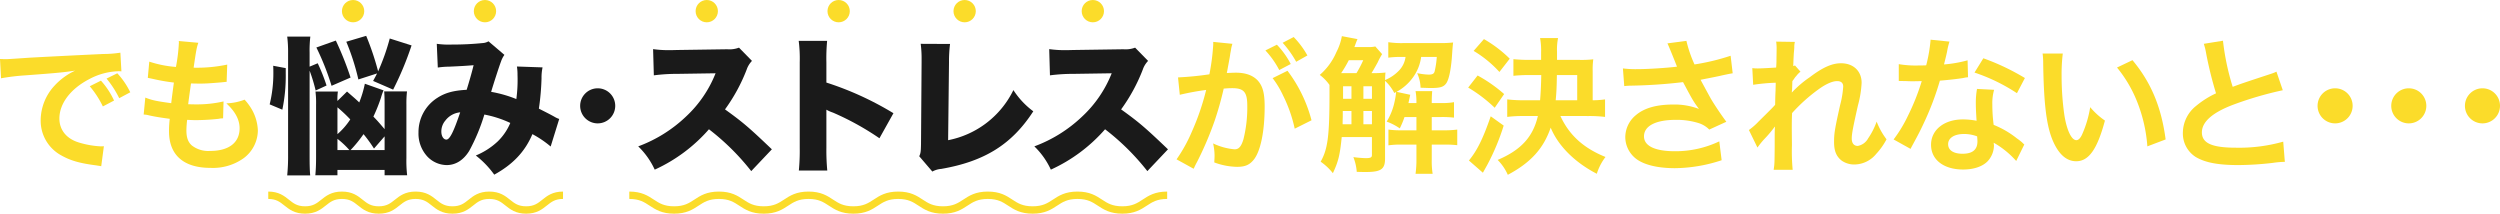
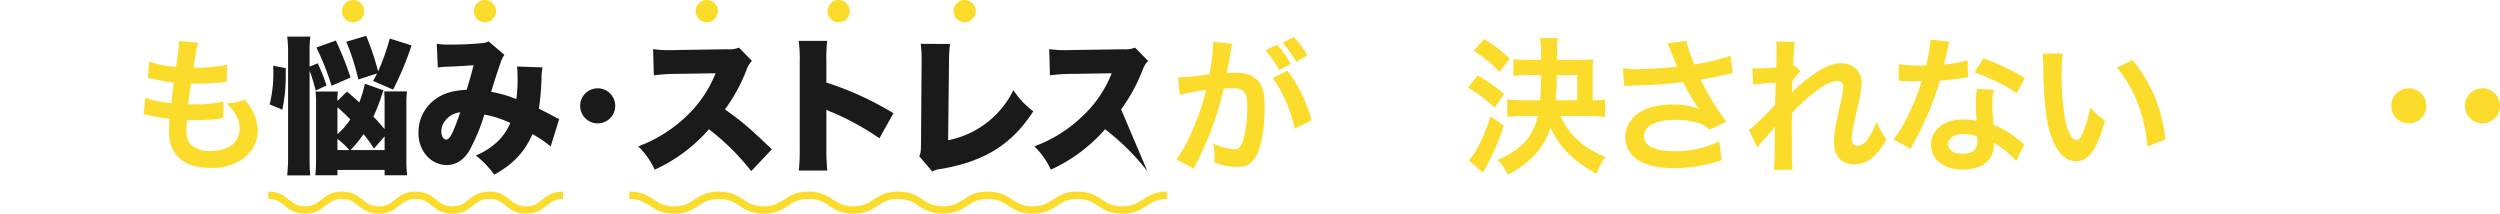
<svg xmlns="http://www.w3.org/2000/svg" width="678.601" height="58" viewBox="0 0 678.601 58">
  <g id="Group_238" data-name="Group 238" transform="translate(-659.185 -4872)">
    <g id="Group_204" data-name="Group 204">
      <path id="Path_2068" data-name="Path 2068" d="M732,4925c5,0,5,4,10,4s5-4,10-4,5,4,10,4,5-4,10-4,5,4,10,4,5-4,10-4,5,4,10.005,4,5-4,10.006-4" fill="none" stroke="#fbdc2a" stroke-miterlimit="10" stroke-width="2" />
    </g>
    <g id="Group_205" data-name="Group 205">
      <path id="Path_2069" data-name="Path 2069" d="M830,4925c6.082,0,6.082,4,12.163,4s6.082-4,12.165-4,6.083,4,12.166,4,6.082-4,12.165-4,6.082,4,12.165,4,6.083-4,12.166-4,6.081,4,12.162,4,6.083-4,12.165-4,6.085,4,12.17,4,6.082-4,12.165-4,6.087,4,12.174,4,6.087-4,12.174-4" fill="none" stroke="#fbdc2a" stroke-miterlimit="10" stroke-width="2" />
    </g>
    <g id="Group_237" data-name="Group 237">
      <g id="Group_181" data-name="Group 181">
-         <path id="Path_1788" data-name="Path 1788" d="M659.185,4888.013c.879.04,1.319.04,1.519.04.72,0,.72,0,6.6-.4,2.24-.12,8.879-.479,19.957-1a29.321,29.321,0,0,0,4.6-.359l.28,5.079a6.187,6.187,0,0,0-.84-.04,17.892,17.892,0,0,0-7.919,2.159c-5.079,2.64-8.078,6.64-8.078,10.679,0,3.119,1.96,5.518,5.319,6.518a24.277,24.277,0,0,0,5.959,1.041c.04,0,.4,0,.8-.041l-.72,5.44c-.48-.12-.68-.12-1.36-.24-4.4-.56-6.919-1.281-9.358-2.64a10.7,10.7,0,0,1-5.719-9.639,13.929,13.929,0,0,1,3.8-9.4,17.67,17.67,0,0,1,5.559-4.039c-3.239.479-4.8.64-13.477,1.28a57.823,57.823,0,0,0-6.64.8Zm27.4,5.879a21.463,21.463,0,0,1,3.56,5.4l-3.04,1.6a25.438,25.438,0,0,0-3.559-5.48Zm4.959,4.758a26.566,26.566,0,0,0-3.439-5.319l2.92-1.439a20.98,20.98,0,0,1,3.519,5.159Z" fill="#fbdc2a" />
        <path id="Path_1789" data-name="Path 1789" d="M698.626,4898.49c1.839.721,2.959.96,7.038,1.521.16-1.441.521-4.12.721-5.6a52.007,52.007,0,0,1-5.72-1c-.56-.119-.76-.159-1.359-.279l.4-4.4a30.333,30.333,0,0,0,7.239,1.44,47.05,47.05,0,0,0,.8-6.639,1.658,1.658,0,0,0-.04-.4l5.319.48c-.44,1.24-.56,1.84-1.28,6.759a39.758,39.758,0,0,0,9.119-.84l-.16,4.679c-.52.04-.72.08-1.6.16-2.88.24-4.161.32-5.6.32-.4,0-.76,0-2.48-.04-.4,2.92-.519,3.72-.759,5.639,1.2.04,1.519.04,1.96.04a31.92,31.92,0,0,0,7.638-.8l-.12,4.6a5.136,5.136,0,0,0-1.2.12,58.462,58.462,0,0,1-6,.359c-.64,0-1,0-2.56-.08a28.331,28.331,0,0,0-.2,2.84c0,1.96.44,3.2,1.48,4.119a7.273,7.273,0,0,0,4.959,1.48c5.079,0,8-2.239,8-6.158,0-2.321-1.2-4.56-3.6-6.759a14.791,14.791,0,0,0,4.959-1,15.39,15.39,0,0,1,1.88,2.519,12.439,12.439,0,0,1,1.72,5.879,9.519,9.519,0,0,1-3.84,7.479,14.366,14.366,0,0,1-9.038,2.639c-7.28,0-11.239-3.479-11.239-9.918a27.116,27.116,0,0,1,.2-3.4c-2.4-.32-3.96-.561-5.56-.92a6.77,6.77,0,0,0-1.519-.24Z" fill="#fbdc2a" />
        <path id="Path_1790" data-name="Path 1790" d="M732.385,4900.33a35.517,35.517,0,0,0,1-8.679c0-.4,0-1-.04-1.8l3.4.639v1.48a45.031,45.031,0,0,1-.92,9.8Zm10.839,14.078c0,2.4.04,3.839.159,5.2h-6.238a52.272,52.272,0,0,0,.239-5.519v-27.715a33.571,33.571,0,0,0-.239-4.439h6.278a32.867,32.867,0,0,0-.2,4.439v3.719l2.2-.92a50,50,0,0,1,2.4,6.039l-2.959,1.36a44.965,44.965,0,0,0-1.639-5.4Zm20.076-17.877a12.909,12.909,0,0,0-.68,1.919,45.205,45.205,0,0,1-2.08,5.2c1.24,1.281,1.36,1.441,3.04,3.4v-6.759q0-2.4-.12-3.479h6.2a29.832,29.832,0,0,0-.16,3.639v14.438a34.494,34.494,0,0,0,.2,4.679H763.58v-1.44h-12.8v1.44h-6c.12-1.24.2-2.759.2-4.92v-14.2a25.251,25.251,0,0,0-.16-3.6H750.9a14.607,14.607,0,0,0-.12,2.559l2.6-2.559c1.639,1.44,2.239,1.92,3.319,2.96a29.005,29.005,0,0,0,1.52-5.08Zm-14.117-1.24a69.124,69.124,0,0,0-4.121-10.4l5.28-1.879a87.235,87.235,0,0,1,4,10.038Zm1.6,13.118a18.938,18.938,0,0,0,3.48-4,42.678,42.678,0,0,0-3.48-3.279Zm0,4.32h3.239a23.628,23.628,0,0,0-3.239-3.041Zm7.8-31a74.678,74.678,0,0,1,3.239,9.639,58.617,58.617,0,0,0,3.159-8.919l5.919,1.88a86.446,86.446,0,0,1-5,12l-5.439-2.359c.52-.96.8-1.481,1.08-2.04l-5.079,1.639a63.073,63.073,0,0,0-3.279-10.238Zm2.119,30.6a37.879,37.879,0,0,0-2.84-3.919,35.618,35.618,0,0,1-3.518,4.32h9.238v-3.72Z" fill="#1a1a1a" />
        <path id="Path_1791" data-name="Path 1791" d="M777.744,4883.894a23.188,23.188,0,0,0,4.119.2,80.644,80.644,0,0,0,8.279-.4,3.61,3.61,0,0,0,1.639-.48l4.32,3.68a6.932,6.932,0,0,0-.96,1.92c-.36.879-2,5.958-2.64,8.118a33.267,33.267,0,0,1,6.839,1.96,38.96,38.96,0,0,0,.32-6.559,13.92,13.92,0,0,0-.16-2.28l6.959.24a12.985,12.985,0,0,0-.28,2.92,69.173,69.173,0,0,1-.72,8.278c2.76,1.4,2.76,1.4,4.159,2.159a6.367,6.367,0,0,0,1.361.641l-2.321,7.479a27.975,27.975,0,0,0-4.959-3.36c-2,4.759-5.319,8.238-10.358,11a24.8,24.8,0,0,0-5-5.2,19.58,19.58,0,0,0,5.879-3.76,15.067,15.067,0,0,0,3.479-5.079,29.582,29.582,0,0,0-7.038-2.279,51.536,51.536,0,0,1-4.12,9.878c-1.56,2.52-3.679,3.84-6.118,3.84a7.387,7.387,0,0,1-5.2-2.28,9.161,9.161,0,0,1-2.441-6.559,11.014,11.014,0,0,1,5.159-9.439c2.12-1.359,4.36-1.959,7.919-2.159.72-2.359,1.321-4.4,1.88-6.679-1.76.161-3.959.28-6.638.4a22.425,22.425,0,0,0-3.081.24Zm2.36,20.795a4.544,4.544,0,0,0-1.121,3.04c0,1.24.6,2.16,1.361,2.16.92,0,1.959-2.079,3.759-7.4A5.715,5.715,0,0,0,780.1,4904.689Z" fill="#1a1a1a" />
        <path id="Path_1792" data-name="Path 1792" d="M826.182,4900.73a4.759,4.759,0,1,1-4.759-4.759A4.745,4.745,0,0,1,826.182,4900.73Z" fill="#1a1a1a" />
        <path id="Path_1793" data-name="Path 1793" d="M863.1,4918.447a64.3,64.3,0,0,0-11.479-11.358,43.386,43.386,0,0,1-14.718,10.959,20.932,20.932,0,0,0-4.478-6.319,37.723,37.723,0,0,0,12.958-8.08,32.169,32.169,0,0,0,8.038-11.757l-10.4.16a47.437,47.437,0,0,0-6.358.4l-.2-7.119a29.58,29.58,0,0,0,4.2.28c.32,0,1.08,0,2.239-.04l13.678-.2a7.341,7.341,0,0,0,3.2-.44l3.52,3.6a6.3,6.3,0,0,0-1.441,2.36,47.132,47.132,0,0,1-5.879,10.8c4.839,3.48,6.479,4.879,12.718,10.838Z" fill="#1a1a1a" />
        <path id="Path_1794" data-name="Path 1794" d="M876.025,4918.287a56.822,56.822,0,0,0,.24-6.119v-23.275a37.84,37.84,0,0,0-.28-5.8H883.7a51.738,51.738,0,0,0-.2,5.84v5.478a84.908,84.908,0,0,1,18.2,8.318l-3.8,6.8a74.279,74.279,0,0,0-12.6-6.958,9.67,9.67,0,0,1-1.8-.8v10.4a58.611,58.611,0,0,0,.24,6.119Z" fill="#1a1a1a" />
        <path id="Path_1795" data-name="Path 1795" d="M917.064,4883.933a38.429,38.429,0,0,0-.28,4.92l-.24,21.2a25.012,25.012,0,0,0,17.718-13.6,21.975,21.975,0,0,0,5.4,5.759c-5.8,8.959-13.2,13.6-25,15.638a5.83,5.83,0,0,0-2.4.719l-3.56-4.159c.4-.84.441-1.28.481-3.279l.16-22.236v-.641a31.63,31.63,0,0,0-.241-4.358Z" fill="#1a1a1a" />
-         <path id="Path_1796" data-name="Path 1796" d="M970.623,4918.447a64.291,64.291,0,0,0-11.478-11.358,43.387,43.387,0,0,1-14.718,10.959,20.952,20.952,0,0,0-4.479-6.319,37.713,37.713,0,0,0,12.958-8.08,32.169,32.169,0,0,0,8.038-11.757l-10.4.16a47.442,47.442,0,0,0-6.359.4l-.2-7.119a29.6,29.6,0,0,0,4.2.28c.32,0,1.08,0,2.239-.04l13.678-.2a7.344,7.344,0,0,0,3.2-.44l3.519,3.6a6.3,6.3,0,0,0-1.44,2.36,47.172,47.172,0,0,1-5.879,10.8c4.839,3.48,6.478,4.879,12.718,10.838Z" fill="#1a1a1a" />
+         <path id="Path_1796" data-name="Path 1796" d="M970.623,4918.447a64.291,64.291,0,0,0-11.478-11.358,43.387,43.387,0,0,1-14.718,10.959,20.952,20.952,0,0,0-4.479-6.319,37.713,37.713,0,0,0,12.958-8.08,32.169,32.169,0,0,0,8.038-11.757l-10.4.16a47.442,47.442,0,0,0-6.359.4l-.2-7.119a29.6,29.6,0,0,0,4.2.28c.32,0,1.08,0,2.239-.04l13.678-.2a7.344,7.344,0,0,0,3.2-.44l3.519,3.6a6.3,6.3,0,0,0-1.44,2.36,47.172,47.172,0,0,1-5.879,10.8Z" fill="#1a1a1a" />
        <path id="Path_1797" data-name="Path 1797" d="M993.706,4883.894c-.12.4-.24.839-.32,1.239-.08.559-.12.76-.24,1.36-.12.879-.12.879-.68,3.879-.159.88-.159.92-.279,1.44,1.159-.041,1.719-.081,2.479-.081,2.64,0,4.6.721,5.919,2.121,1.359,1.519,1.88,3.439,1.88,7.079,0,6.879-1.16,12.357-3.08,14.557-1.119,1.32-2.32,1.8-4.439,1.8a18.538,18.538,0,0,1-6.159-1.2c.04-.76.08-1.36.08-1.76a15.007,15.007,0,0,0-.4-3.4,16.735,16.735,0,0,0,5.839,1.6c1.16,0,1.8-.759,2.4-2.719a35.491,35.491,0,0,0,1.04-9.119c0-3.679-.92-4.759-4.079-4.759-.8,0-1.4.04-2.319.12a87.9,87.9,0,0,1-2.44,8.678,90.529,90.529,0,0,1-4.8,11.239c-.2.36-.2.36-.6,1.16-.12.239-.12.319-.321.68l-4.638-2.56a40.865,40.865,0,0,0,4.159-7.519,66.572,66.572,0,0,0,3.879-11.318,71,71,0,0,0-7.158,1.319l-.481-4.718a84.893,84.893,0,0,0,8.519-.84,60.717,60.717,0,0,0,1.04-8.079v-.72Zm12.078.239a22.482,22.482,0,0,1,3.759,5.239l-3.119,1.64a23.956,23.956,0,0,0-3.76-5.32Zm2.879,7.079a38.241,38.241,0,0,1,6.52,13.437l-4.56,2.281a37.61,37.61,0,0,0-3.159-9,24.919,24.919,0,0,0-2.84-4.719Zm2.36-2.44a27.589,27.589,0,0,0-3.679-5.159l3-1.559a23.529,23.529,0,0,1,3.72,5Z" fill="#fbdc2a" />
-         <path id="Path_1798" data-name="Path 1798" d="M1034.346,4886.692a20.129,20.129,0,0,0-1.2,2.241c-.4.719-1.08,1.959-1.68,2.919a30.812,30.812,0,0,0,3.8-.161c-.08.681-.08.92-.12,2.04a11.07,11.07,0,0,0,3.839-2.639,6.485,6.485,0,0,0,1.72-3.64h-1.12a25.534,25.534,0,0,0-3.56.2v-4.2a24.2,24.2,0,0,0,4.2.24h9.838a29.291,29.291,0,0,0,3.559-.16c-.12.88-.2,2.04-.359,4.32-.281,3.279-.8,5.718-1.48,6.718s-1.6,1.32-4.08,1.32c-.64,0-.64,0-2.919-.079a10.494,10.494,0,0,0-.92-3.96,16.873,16.873,0,0,0,3.079.4c1.04,0,1.44-.2,1.64-.8a22.666,22.666,0,0,0,.6-4h-4.24a12.248,12.248,0,0,1-2.28,5.64,13.277,13.277,0,0,1-4.4,3.839l3.719.8c-.36,1.64-.36,1.64-.479,2.241h2.159v-.321a15.934,15.934,0,0,0-.24-2.919h4.519c-.08,1-.12,1.879-.12,2.919v.321h2.48a17.814,17.814,0,0,0,3.559-.241v4.2a27.972,27.972,0,0,0-3.559-.16h-2.48v3.6h3.08a25.783,25.783,0,0,0,3.839-.2v4.239a29.906,29.906,0,0,0-3.76-.16h-3.159v4a21.779,21.779,0,0,0,.24,3.919h-4.639a26.986,26.986,0,0,0,.24-3.919v-4h-4a23.363,23.363,0,0,0-3.6.2v-4.279a23.6,23.6,0,0,0,3.64.2h3.959v-3.6h-3.239a23.559,23.559,0,0,1-1.28,3.08,15.105,15.105,0,0,0-3.559-1.84,16.6,16.6,0,0,0,2.119-5.28,20.821,20.821,0,0,0,.44-2.639.2.2,0,0,0-.04-.12l-.44.28a12.085,12.085,0,0,0-2.519-3.319v21.156c0,2.84-1.121,3.6-5.2,3.6-.439,0-1.12,0-2.479-.041a13.6,13.6,0,0,0-.92-4,31.526,31.526,0,0,0,3.359.281c1.321,0,1.68-.2,1.68-.84v-4.879h-8.2c-.481,4.879-.92,6.639-2.4,9.8a15.3,15.3,0,0,0-3.32-3.119c1.96-3.48,2.4-7.039,2.4-18.637v-2.2a12.27,12.27,0,0,0-2.639-2.719,16.944,16.944,0,0,0,4.518-6.2,14.975,14.975,0,0,0,1.481-4.32l4.239.8c-.2.441-.2.441-.84,2.16h3.6a8.181,8.181,0,0,0,2.079-.16Zm-6.959,5.16a29.885,29.885,0,0,0,1.84-3.52h-3.919a31.607,31.607,0,0,1-2.08,3.52h4.159Zm-1.36,13.877v-3.6h-2.36v1.559c-.039,1.161-.039,1.4-.039,2.04Zm-2.28-10.318v3.4h2.28v-3.4Zm7.839,0h-2.319v3.4h2.319Zm0,6.719h-2.319v3.6h2.319Z" fill="#fbdc2a" />
        <path id="Path_1799" data-name="Path 1799" d="M1060.268,4892.491a39.407,39.407,0,0,1,7.2,5.04l-2.56,3.719a38.938,38.938,0,0,0-7.2-5.479Zm7.079,13.6a61.308,61.308,0,0,1-4.4,10.557c-.279.521-1.119,2-1.239,2.241l-3.8-3.321c2.24-2.718,3.84-5.959,5.919-12Zm-5.36-23.477a33.741,33.741,0,0,1,7,5.32l-2.8,3.6a30.645,30.645,0,0,0-7-5.719Zm20.757,20.877c2.4,5.2,6.279,8.718,12.238,11.118a14.657,14.657,0,0,0-2.359,4.559c-5.959-3.079-10.478-7.559-12.519-12.518-1.959,5.679-5.4,9.479-11.637,12.8a13.507,13.507,0,0,0-2.76-4.039c6.319-2.679,9.6-6.239,10.918-11.918h-3.839a34.221,34.221,0,0,0-4.479.239v-4.758a34.911,34.911,0,0,0,4.439.24h4.48c.2-2.28.279-4.6.319-6.839h-3.319a39.969,39.969,0,0,0-4.24.2v-4.518c1.241.12,2.56.2,4.24.2h3.279v-2.159a18.5,18.5,0,0,0-.279-3.76h4.878a15.753,15.753,0,0,0-.28,3.72v2.2h6.119a27.835,27.835,0,0,0,3.72-.159,21.375,21.375,0,0,0-.16,3.2v7.919a24.185,24.185,0,0,0,3.359-.24v4.758a35.285,35.285,0,0,0-4.439-.239Zm4.56-4.279v-6.839h-5.52c-.04,3.2-.12,4.759-.319,6.839Z" fill="#fbdc2a" />
        <path id="Path_1800" data-name="Path 1800" d="M1099.708,4890.572a27.411,27.411,0,0,0,3.88.2c3,0,8.318-.359,10.8-.679-.68-1.76-2.4-6-2.6-6.319l5.159-.68a33.6,33.6,0,0,0,2.2,6.4,60.832,60.832,0,0,0,9.8-2.359l.56,4.759c-1.039.16-1.48.28-2.839.56q-.9.238-5.879,1.2c1.44,2.68,2.36,4.36,2.759,5.079,1.08,1.84,2.84,4.44,4.239,6.32l-4.638,2.119a7.078,7.078,0,0,0-2.76-1.72,20.068,20.068,0,0,0-6.32-.92c-5.438,0-8.637,1.64-8.637,4.48,0,2.6,2.959,4.039,8.4,4.039a27.791,27.791,0,0,0,12.038-2.679l.64,5.119a41.278,41.278,0,0,1-12.678,2.159c-5.119,0-9.079-1.08-11.118-3.039a7.459,7.459,0,0,1-2.36-5.4,7.781,7.781,0,0,1,2.88-5.959c2.319-1.96,5.639-2.88,10.2-2.88a18.6,18.6,0,0,1,6.919,1.2c-1.64-2.24-1.68-2.359-4.32-7.279a139.361,139.361,0,0,1-14.2.96,15.015,15.015,0,0,0-1.76.12Z" fill="#fbdc2a" />
        <path id="Path_1801" data-name="Path 1801" d="M1145.587,4897.091a29.332,29.332,0,0,1,4.88-4.159c3.479-2.64,6-3.76,8.438-3.76,3.36,0,5.6,2.12,5.6,5.319a28.529,28.529,0,0,1-1,6.119c-1.359,6.039-1.68,7.719-1.68,9s.6,2,1.64,2a4.009,4.009,0,0,0,2.8-2.04,19.571,19.571,0,0,0,2.319-4.558,19.456,19.456,0,0,0,2.68,4.8,18.31,18.31,0,0,1-2.8,3.96,7.738,7.738,0,0,1-5.919,2.878,5.935,5.935,0,0,1-3.44-1.04c-1.44-1.119-2.08-2.6-2.08-5.039,0-2.319.161-3.4,1.64-10.038a25.34,25.34,0,0,0,.84-5.039c0-.96-.56-1.479-1.64-1.479-1.279,0-3,.759-4.959,2.159a45.522,45.522,0,0,0-7.279,6.519c-.08,1.8-.08,2.919-.08,4.039,0,.32,0,.32.04,4.759a53.952,53.952,0,0,0,.2,6.6h-5.159c.24-1.64.24-1.64.28-6.358,0-4.28,0-4.28.08-5.36l-.08.04a31.062,31.062,0,0,1-2.84,3.36,22.737,22.737,0,0,0-1.839,2.28l-2.32-4.76a17.925,17.925,0,0,0,2.6-2.279c3.76-3.72,3.76-3.72,4.519-4.56.04-1.92.04-2.359.12-3.919,0-.92.04-1,.04-2.08a51.281,51.281,0,0,0-6.119.561l-.24-4.52a12.47,12.47,0,0,0,1.64.08c.76,0,2.96-.12,4.839-.24.04-.6.04-.6.08-1.519,0-1.121.04-2.36.04-3.28a13.293,13.293,0,0,0-.12-2.24l5.079.08a5.636,5.636,0,0,0-.159,1.48c0,.2-.04.72-.121,1.52-.04.8-.08,1.119-.16,3.559.04,0,.2-.079.48-.16l1.48,1.68a6.679,6.679,0,0,0-1.16,1.2,3.688,3.688,0,0,0-.559.72c-.161.24-.241.32-.481.641l-.08,2.359s-.04.24-.08.72Z" fill="#fbdc2a" />
        <path id="Path_1802" data-name="Path 1802" d="M1188.348,4883.293a19.819,19.819,0,0,0-.641,2.68c-.2.96-.4,1.759-.84,3.519a34.25,34.25,0,0,0,6.4-1.12l.12,4.6a7.826,7.826,0,0,0-1.281.2c-1.439.239-3.878.519-6.358.72a76.845,76.845,0,0,1-4.4,11.6c-.92,1.96-1.281,2.68-2.8,5.48-.52.96-.52.96-.76,1.439l-4.6-2.559a36.334,36.334,0,0,0,3.88-6.4,61.606,61.606,0,0,0,3.76-9.438c-1.8.04-2.04.04-2.52.04-.52,0-.76,0-1.6-.04l-2.119-.04v-4.56a27.77,27.77,0,0,0,5.4.36c.481,0,1.16,0,2.04-.04a40.954,40.954,0,0,0,1.2-6.959Zm18.116,32.4a24.187,24.187,0,0,0-6.118-4.959c.04.36.08.639.08.8a6.4,6.4,0,0,1-1.72,4.24c-1.4,1.44-3.8,2.24-6.64,2.24-5.278,0-8.717-2.64-8.717-6.72,0-4.039,3.558-6.879,8.637-6.879a19.767,19.767,0,0,1,3.72.361c-.12-1.84-.2-3.4-.2-4.6a21.209,21.209,0,0,1,.32-4.039l4.639.24a13.329,13.329,0,0,0-.48,4.039,42.329,42.329,0,0,0,.361,5.48,24.97,24.97,0,0,1,6.318,3.678,15.005,15.005,0,0,1,1.4,1.08,6.964,6.964,0,0,0,.6.561Zm-14.2-7.319c-2.6,0-4.28,1.08-4.28,2.76,0,1.64,1.44,2.6,3.92,2.6,2.719,0,4.039-1.121,4.039-3.36,0-.4-.08-1.36-.08-1.36A10.074,10.074,0,0,0,1192.267,4908.369Zm14.4-11.078a49.023,49.023,0,0,0-11.518-5.6l2.4-3.878a63.061,63.061,0,0,1,11.278,5.359Z" fill="#fbdc2a" />
        <path id="Path_1803" data-name="Path 1803" d="M1219.109,4886.532a46.509,46.509,0,0,0-.32,6.079,74.84,74.84,0,0,0,.76,10.719c.68,4.159,1.96,6.719,3.239,6.719.6,0,1.16-.6,1.64-1.72a29.524,29.524,0,0,0,2.12-7.239,19.678,19.678,0,0,0,4,3.639c-2.079,7.8-4.4,11.039-7.8,11.039-2.68,0-4.839-1.96-6.438-5.8-1.64-4-2.36-9.8-2.52-20.877a19.111,19.111,0,0,0-.16-2.56Zm18.916,1.8c5.039,6.039,7.839,12.718,9,21.517l-4.959,1.88a40.577,40.577,0,0,0-2.559-11.559,34.89,34.89,0,0,0-5.68-9.838Z" fill="#fbdc2a" />
-         <path id="Path_1804" data-name="Path 1804" d="M1262.588,4883.054a67.087,67.087,0,0,0,2.64,12.517c2.6-.96,2.6-.96,10.358-3.519a11,11,0,0,0,1.519-.6l1.72,5.039a97.63,97.63,0,0,0-13.2,3.839c-5.839,2.16-8.758,4.72-8.758,7.6,0,2.92,2.719,4.16,9.158,4.16a43.8,43.8,0,0,0,12.918-1.641l.44,5.48a24.864,24.864,0,0,0-3.239.28,84.775,84.775,0,0,1-9.359.6c-5.558,0-9.038-.68-11.6-2.2a7.568,7.568,0,0,1-3.479-6.679,9.387,9.387,0,0,1,3.56-7.158,24.574,24.574,0,0,1,5.438-3.44,101.881,101.881,0,0,1-2.68-10.838,16.874,16.874,0,0,0-.639-2.6Z" fill="#fbdc2a" />
-         <path id="Path_1805" data-name="Path 1805" d="M1297.786,4900.73a4.759,4.759,0,1,1-4.759-4.759A4.745,4.745,0,0,1,1297.786,4900.73Z" fill="#fbdc2a" />
        <path id="Path_1806" data-name="Path 1806" d="M1317.786,4900.73a4.759,4.759,0,1,1-4.759-4.759A4.745,4.745,0,0,1,1317.786,4900.73Z" fill="#fbdc2a" />
        <path id="Path_1807" data-name="Path 1807" d="M1337.786,4900.73a4.759,4.759,0,1,1-4.759-4.759A4.745,4.745,0,0,1,1337.786,4900.73Z" fill="#fbdc2a" />
      </g>
      <circle id="Ellipse_16" data-name="Ellipse 16" cx="3.028" cy="3.028" r="3.028" transform="translate(752 4872)" fill="#fbdc2a" />
      <circle id="Ellipse_17" data-name="Ellipse 17" cx="3.028" cy="3.028" r="3.028" transform="translate(787.798 4872)" fill="#fbdc2a" />
      <circle id="Ellipse_18" data-name="Ellipse 18" cx="3.028" cy="3.028" r="3.028" transform="translate(848 4872)" fill="#fbdc2a" />
      <circle id="Ellipse_19" data-name="Ellipse 19" cx="3.028" cy="3.028" r="3.028" transform="translate(883.798 4872)" fill="#fbdc2a" />
      <circle id="Ellipse_20" data-name="Ellipse 20" cx="3.028" cy="3.028" r="3.028" transform="translate(918 4872)" fill="#fbdc2a" />
-       <circle id="Ellipse_21" data-name="Ellipse 21" cx="3.028" cy="3.028" r="3.028" transform="translate(952.798 4872)" fill="#fbdc2a" />
    </g>
  </g>
</svg>